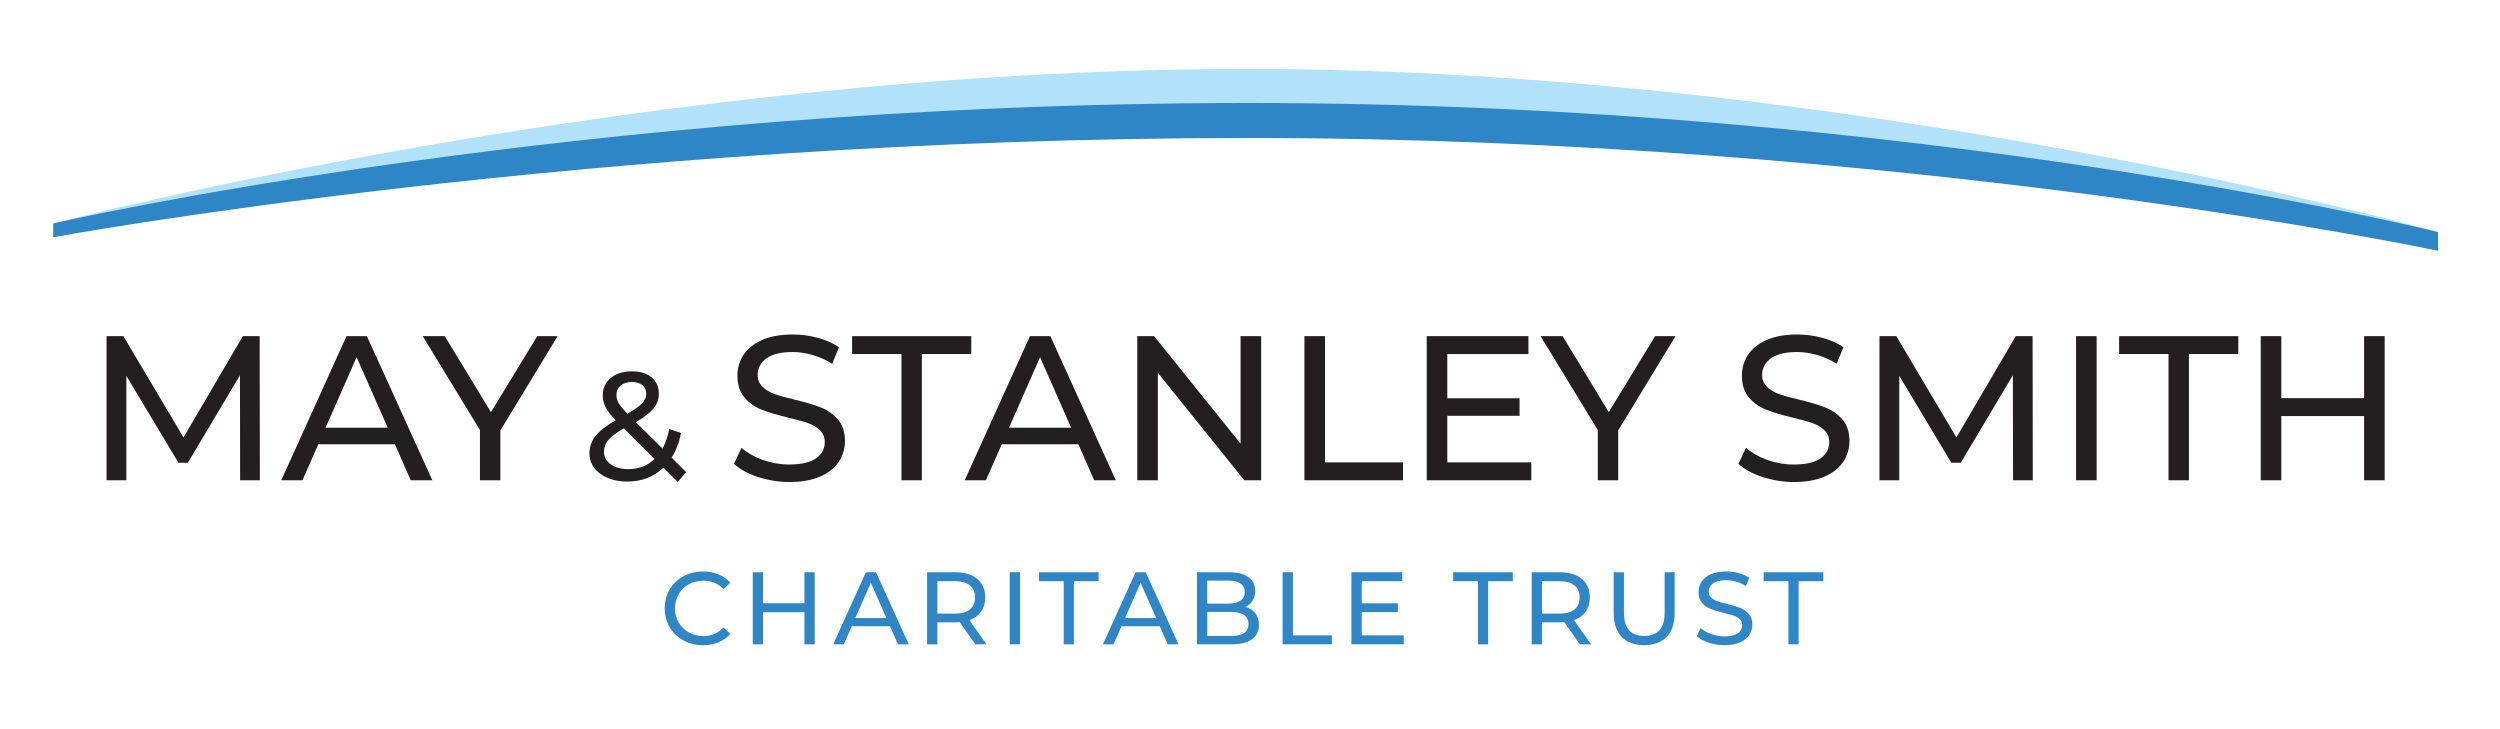
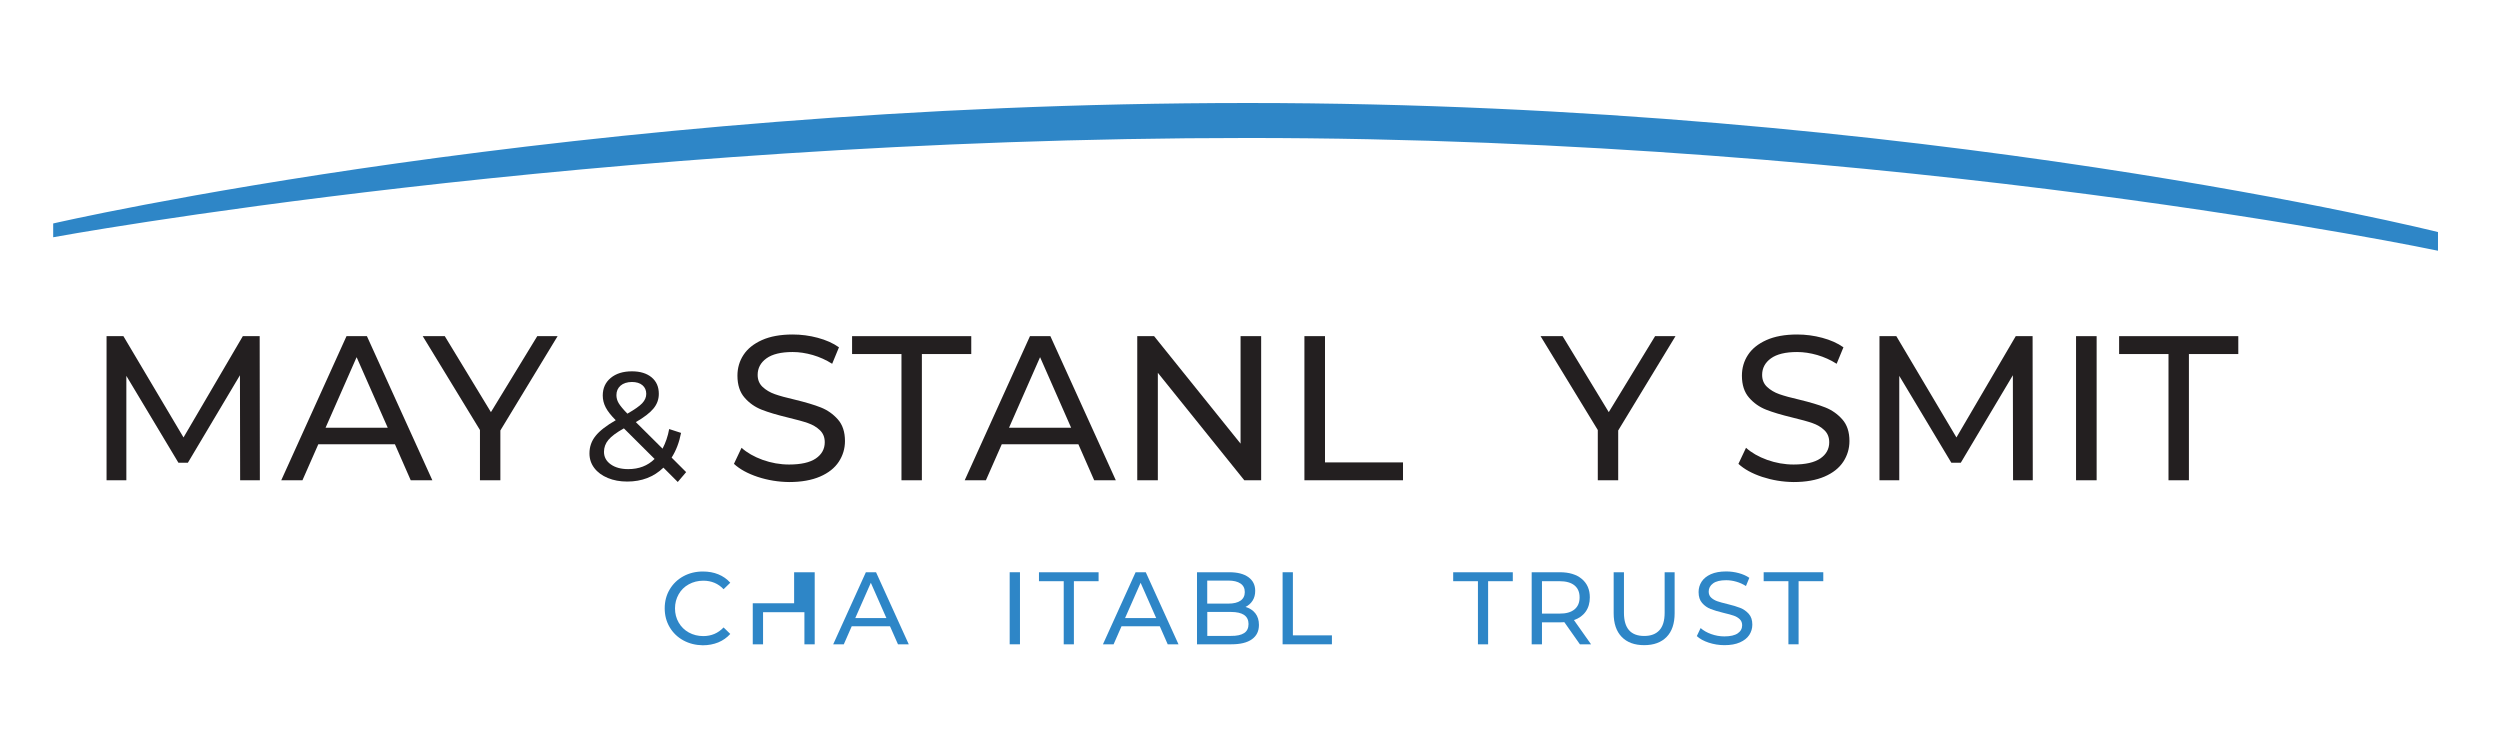
<svg xmlns="http://www.w3.org/2000/svg" version="1.1" id="Layer_1" x="0px" y="0px" viewBox="0 0 408 119" style="enable-background:new 0 0 408 119;" xml:space="preserve">
  <style type="text/css">
	.st0{fill:#B2E2F9;}
	.st1{fill:#231F20;}
	.st2{fill:#2E86C7;}
</style>
-   <path class="st0" d="M397.88,37.87c0,0-97.94-20.08-194.25-20.08S8.68,36.47,8.68,36.47s95.91-25.22,194.95-25.22  S397.88,37.87,397.88,37.87z" />
  <g>
    <g>
      <path class="st1" d="M39.19,78.38l-0.03-17.14l-8.5,14.28h-1.54l-8.5-14.18v17.04h-3.23V54.86h2.75l9.81,16.53l9.68-16.53h2.75    l0.03,23.52H39.19z" />
      <path class="st1" d="M64.45,72.5h-12.5l-2.59,5.88h-3.46l10.65-23.52h3.33l10.68,23.52h-3.53L64.45,72.5z M63.28,69.81L58.2,58.29    l-5.07,11.52H63.28z" />
      <path class="st1" d="M81.66,70.25v8.13h-3.33v-8.2l-9.34-15.32h3.6l7.53,12.4l7.56-12.4H91L81.66,70.25z" />
      <path class="st1" d="M110.61,78.66l-2.34-2.34c-1.56,1.51-3.53,2.27-5.9,2.27c-1.18,0-2.23-0.19-3.17-0.58    c-0.94-0.39-1.68-0.93-2.21-1.63c-0.53-0.7-0.79-1.49-0.79-2.38c0-1.08,0.33-2.03,1-2.86c0.66-0.83,1.76-1.68,3.29-2.56    c-0.77-0.77-1.32-1.47-1.64-2.09c-0.32-0.62-0.48-1.27-0.48-1.94c0-1.19,0.43-2.15,1.3-2.87c0.87-0.72,2.02-1.08,3.47-1.08    c1.34,0,2.41,0.33,3.2,0.98c0.79,0.66,1.18,1.55,1.18,2.7c0,0.89-0.29,1.69-0.87,2.39c-0.58,0.71-1.54,1.44-2.88,2.22l4.36,4.33    c0.5-0.96,0.87-2.02,1.08-3.2l1.94,0.63c-0.3,1.55-0.81,2.89-1.54,4.03l2.37,2.37L110.61,78.66z M106.83,74.9l-5.01-4.99    c-1.21,0.67-2.05,1.3-2.53,1.88c-0.48,0.58-0.72,1.23-0.72,1.95c0,0.84,0.37,1.52,1.1,2.04c0.73,0.52,1.68,0.78,2.86,0.78    C104.27,76.56,105.71,76.01,106.83,74.9z M101.27,62.94c-0.45,0.4-0.67,0.91-0.67,1.55c0,0.45,0.12,0.89,0.37,1.31    s0.72,0.99,1.42,1.71c1.16-0.66,1.96-1.22,2.41-1.69c0.44-0.47,0.67-0.98,0.67-1.54c0-0.59-0.21-1.06-0.62-1.41    c-0.41-0.35-0.99-0.53-1.73-0.53C102.34,62.35,101.72,62.55,101.27,62.94z" />
      <path class="st1" d="M123.66,77.83c-1.65-0.55-2.94-1.26-3.88-2.13l1.24-2.62c0.9,0.81,2.04,1.46,3.44,1.97    c1.4,0.5,2.84,0.76,4.32,0.76c1.95,0,3.4-0.33,4.37-0.99c0.96-0.66,1.45-1.54,1.45-2.64c0-0.81-0.26-1.46-0.79-1.97    s-1.18-0.89-1.95-1.16c-0.77-0.27-1.87-0.57-3.28-0.91c-1.77-0.43-3.2-0.85-4.28-1.28c-1.09-0.43-2.02-1.08-2.79-1.97    c-0.77-0.88-1.16-2.08-1.16-3.58c0-1.25,0.33-2.39,0.99-3.39c0.66-1.01,1.66-1.81,3.01-2.42c1.34-0.6,3.01-0.91,5.01-0.91    c1.39,0,2.76,0.18,4.1,0.54s2.5,0.87,3.46,1.55l-1.11,2.69c-0.99-0.63-2.04-1.1-3.16-1.43c-1.12-0.32-2.22-0.49-3.29-0.49    c-1.9,0-3.33,0.35-4.28,1.04c-0.95,0.69-1.43,1.59-1.43,2.69c0,0.81,0.27,1.46,0.81,1.97c0.54,0.5,1.2,0.9,2,1.18    c0.79,0.28,1.88,0.58,3.24,0.89c1.77,0.43,3.19,0.85,4.27,1.28c1.08,0.43,2,1.08,2.77,1.95c0.77,0.87,1.16,2.05,1.16,3.53    c0,1.23-0.34,2.36-1.01,3.38c-0.67,1.02-1.69,1.83-3.06,2.42c-1.37,0.59-3.05,0.89-5.04,0.89    C127.01,78.65,125.3,78.37,123.66,77.83z" />
      <path class="st1" d="M147.12,57.78h-8.06v-2.92h19.45v2.92h-8.06v20.6h-3.33V57.78z" />
      <path class="st1" d="M175.99,72.5h-12.5l-2.59,5.88h-3.46l10.65-23.52h3.33l10.68,23.52h-3.53L175.99,72.5z M174.81,69.81    l-5.07-11.52l-5.07,11.52H174.81z" />
      <path class="st1" d="M205.82,54.86v23.52h-2.75l-14.11-17.54v17.54h-3.36V54.86h2.75l14.11,17.54V54.86H205.82z" />
      <path class="st1" d="M212.88,54.86h3.36v20.6h12.73v2.92h-16.09V54.86z" />
-       <path class="st1" d="M249.91,75.46v2.92h-17.07V54.86h16.6v2.92H236.2v7.22h11.79v2.86H236.2v7.59H249.91z" />
      <path class="st1" d="M264.09,70.25v8.13h-3.33v-8.2l-9.34-15.32h3.6l7.53,12.4l7.56-12.4h3.33L264.09,70.25z" />
      <path class="st1" d="M287.59,77.83c-1.65-0.55-2.94-1.26-3.88-2.13l1.24-2.62c0.9,0.81,2.04,1.46,3.44,1.97    c1.4,0.5,2.84,0.76,4.32,0.76c1.95,0,3.4-0.33,4.37-0.99c0.96-0.66,1.45-1.54,1.45-2.64c0-0.81-0.26-1.46-0.79-1.97    s-1.18-0.89-1.95-1.16c-0.77-0.27-1.87-0.57-3.28-0.91c-1.77-0.43-3.2-0.85-4.28-1.28c-1.09-0.43-2.02-1.08-2.79-1.97    c-0.77-0.88-1.16-2.08-1.16-3.58c0-1.25,0.33-2.39,0.99-3.39c0.66-1.01,1.66-1.81,3.01-2.42c1.34-0.6,3.01-0.91,5.01-0.91    c1.39,0,2.76,0.18,4.1,0.54s2.5,0.87,3.46,1.55l-1.11,2.69c-0.99-0.63-2.04-1.1-3.16-1.43c-1.12-0.32-2.22-0.49-3.29-0.49    c-1.9,0-3.33,0.35-4.28,1.04c-0.95,0.69-1.43,1.59-1.43,2.69c0,0.81,0.27,1.46,0.81,1.97c0.54,0.5,1.2,0.9,2,1.18    c0.79,0.28,1.88,0.58,3.24,0.89c1.77,0.43,3.19,0.85,4.27,1.28c1.08,0.43,2,1.08,2.77,1.95c0.77,0.87,1.16,2.05,1.16,3.53    c0,1.23-0.34,2.36-1.01,3.38c-0.67,1.02-1.69,1.83-3.06,2.42c-1.37,0.59-3.05,0.89-5.04,0.89    C290.94,78.65,289.24,78.37,287.59,77.83z" />
      <path class="st1" d="M328.53,78.38l-0.03-17.14L320,75.52h-1.54l-8.5-14.18v17.04h-3.23V54.86h2.75l9.81,16.53l9.68-16.53h2.75    l0.03,23.52H328.53z" />
      <path class="st1" d="M338.81,54.86h3.36v23.52h-3.36V54.86z" />
      <path class="st1" d="M353.9,57.78h-8.06v-2.92h19.45v2.92h-8.06v20.6h-3.33V57.78z" />
-       <path class="st1" d="M389.18,54.86v23.52h-3.36V67.9h-13.51v10.48h-3.36V54.86h3.36v10.11h13.51V54.86H389.18z" />
    </g>
  </g>
  <g>
    <path class="st2" d="M111.52,104.51c-0.95-0.52-1.69-1.24-2.23-2.15c-0.54-0.91-0.81-1.94-0.81-3.08c0-1.14,0.27-2.17,0.81-3.08   c0.54-0.91,1.28-1.63,2.23-2.15c0.95-0.52,2.02-0.78,3.19-0.78c0.92,0,1.76,0.15,2.52,0.46c0.76,0.31,1.41,0.76,1.95,1.37   l-1.09,1.06c-0.88-0.93-1.99-1.39-3.31-1.39c-0.87,0-1.66,0.2-2.37,0.59c-0.71,0.39-1.26,0.93-1.65,1.62s-0.6,1.46-0.6,2.31   s0.2,1.62,0.6,2.31c0.4,0.69,0.95,1.23,1.65,1.62c0.71,0.39,1.5,0.59,2.37,0.59c1.31,0,2.41-0.47,3.31-1.41l1.09,1.06   c-0.54,0.6-1.19,1.06-1.96,1.38c-0.77,0.31-1.61,0.47-2.53,0.47C113.53,105.29,112.47,105.03,111.52,104.51z" />
-     <path class="st2" d="M132.96,93.39v11.76h-1.68v-5.24h-6.75v5.24h-1.68V93.39h1.68v5.06h6.75v-5.06H132.96z" />
+     <path class="st2" d="M132.96,93.39v11.76h-1.68v-5.24h-6.75v5.24h-1.68V93.39v5.06h6.75v-5.06H132.96z" />
    <path class="st2" d="M145.25,102.21H139l-1.29,2.94h-1.73l5.33-11.76h1.66l5.34,11.76h-1.76L145.25,102.21z M144.66,100.87   l-2.54-5.76l-2.54,5.76H144.66z" />
-     <path class="st2" d="M159.17,105.15l-2.54-3.61c-0.31,0.02-0.56,0.03-0.74,0.03h-2.91v3.58h-1.68V93.39h4.59   c1.52,0,2.72,0.36,3.59,1.09c0.87,0.73,1.31,1.73,1.31,3.01c0,0.91-0.22,1.68-0.67,2.32c-0.45,0.64-1.09,1.1-1.92,1.39l2.79,3.95   H159.17z M158.28,99.46c0.56-0.46,0.84-1.11,0.84-1.97s-0.28-1.5-0.84-1.96c-0.56-0.45-1.37-0.68-2.44-0.68h-2.86v5.29h2.86   C156.91,100.15,157.72,99.92,158.28,99.46z" />
    <path class="st2" d="M164.78,93.39h1.68v11.76h-1.68V93.39z" />
    <path class="st2" d="M173.59,94.85h-4.03v-1.46h9.73v1.46h-4.03v10.3h-1.66V94.85z" />
    <path class="st2" d="M189.28,102.21h-6.25l-1.29,2.94H180l5.33-11.76h1.66l5.34,11.76h-1.76L189.28,102.21z M188.69,100.87   l-2.54-5.76l-2.54,5.76H188.69z" />
    <path class="st2" d="M204.87,100.09c0.39,0.5,0.59,1.13,0.59,1.89c0,1.02-0.38,1.8-1.15,2.35c-0.77,0.55-1.88,0.82-3.35,0.82h-5.61   V93.39h5.28c1.34,0,2.38,0.27,3.12,0.81s1.1,1.28,1.1,2.23c0,0.62-0.14,1.15-0.43,1.6c-0.29,0.45-0.67,0.79-1.15,1.02   C203.94,99.25,204.48,99.59,204.87,100.09z M197.02,94.75v3.76h3.44c0.86,0,1.53-0.16,1.99-0.48s0.7-0.79,0.7-1.4   c0-0.62-0.23-1.08-0.7-1.4s-1.13-0.48-1.99-0.48H197.02z M203.04,103.32c0.48-0.31,0.72-0.81,0.72-1.48c0-1.31-0.96-1.97-2.87-1.97   h-3.86v3.91h3.86C201.84,103.79,202.55,103.64,203.04,103.32z" />
    <path class="st2" d="M209.32,93.39H211v10.3h6.37v1.46h-8.05V93.39z" />
-     <path class="st2" d="M229.09,103.69v1.46h-8.54V93.39h8.3v1.46h-6.62v3.61h5.9v1.43h-5.9v3.8H229.09z" />
    <path class="st2" d="M241.19,94.85h-4.03v-1.46h9.73v1.46h-4.03v10.3h-1.66V94.85z" />
    <path class="st2" d="M257.84,105.15l-2.54-3.61c-0.31,0.02-0.56,0.03-0.74,0.03h-2.91v3.58h-1.68V93.39h4.59   c1.52,0,2.72,0.36,3.59,1.09c0.87,0.73,1.31,1.73,1.31,3.01c0,0.91-0.22,1.68-0.67,2.32c-0.45,0.64-1.09,1.1-1.92,1.39l2.79,3.95   H257.84z M256.95,99.46c0.56-0.46,0.84-1.11,0.84-1.97s-0.28-1.5-0.84-1.96c-0.56-0.45-1.37-0.68-2.44-0.68h-2.86v5.29h2.86   C255.58,100.15,256.39,99.92,256.95,99.46z" />
    <path class="st2" d="M264.66,103.94c-0.87-0.9-1.31-2.18-1.31-3.86v-6.69h1.68v6.62c0,2.52,1.1,3.78,3.31,3.78   c1.08,0,1.9-0.31,2.47-0.93c0.57-0.62,0.86-1.57,0.86-2.85v-6.62h1.63v6.69c0,1.69-0.44,2.98-1.31,3.87   c-0.87,0.89-2.09,1.34-3.66,1.34S265.53,104.84,264.66,103.94z" />
    <path class="st2" d="M278.86,104.88c-0.82-0.27-1.47-0.63-1.94-1.07l0.62-1.31c0.45,0.4,1.02,0.73,1.72,0.98   c0.7,0.25,1.42,0.38,2.16,0.38c0.97,0,1.7-0.17,2.18-0.5s0.72-0.77,0.72-1.32c0-0.4-0.13-0.73-0.39-0.98   c-0.26-0.25-0.59-0.45-0.97-0.58s-0.93-0.29-1.64-0.45c-0.89-0.21-1.6-0.43-2.14-0.64s-1.01-0.54-1.39-0.98   c-0.39-0.44-0.58-1.04-0.58-1.79c0-0.63,0.17-1.19,0.5-1.7c0.33-0.5,0.83-0.91,1.5-1.21c0.67-0.3,1.51-0.45,2.5-0.45   c0.69,0,1.38,0.09,2.05,0.27s1.25,0.44,1.73,0.77l-0.55,1.34c-0.49-0.31-1.02-0.55-1.58-0.71c-0.56-0.16-1.11-0.24-1.65-0.24   c-0.95,0-1.67,0.17-2.14,0.52c-0.48,0.35-0.71,0.8-0.71,1.34c0,0.4,0.13,0.73,0.4,0.98c0.27,0.25,0.6,0.45,1,0.59   s0.94,0.29,1.62,0.45c0.88,0.21,1.6,0.43,2.13,0.64c0.54,0.21,1,0.54,1.39,0.97c0.39,0.44,0.58,1.02,0.58,1.76   c0,0.62-0.17,1.18-0.5,1.69c-0.34,0.51-0.85,0.91-1.53,1.21c-0.68,0.3-1.52,0.45-2.52,0.45   C280.54,105.29,279.69,105.15,278.86,104.88z" />
    <path class="st2" d="M291.86,94.85h-4.03v-1.46h9.73v1.46h-4.03v10.3h-1.66V94.85z" />
  </g>
  <path class="st2" d="M397.88,40.92c0,0-87.2-18.4-194.22-18.4S8.68,38.72,8.68,38.72v-2.25c0,0,84.94-19.66,194.98-19.66  s194.22,21.06,194.22,21.06V40.92z" />
</svg>